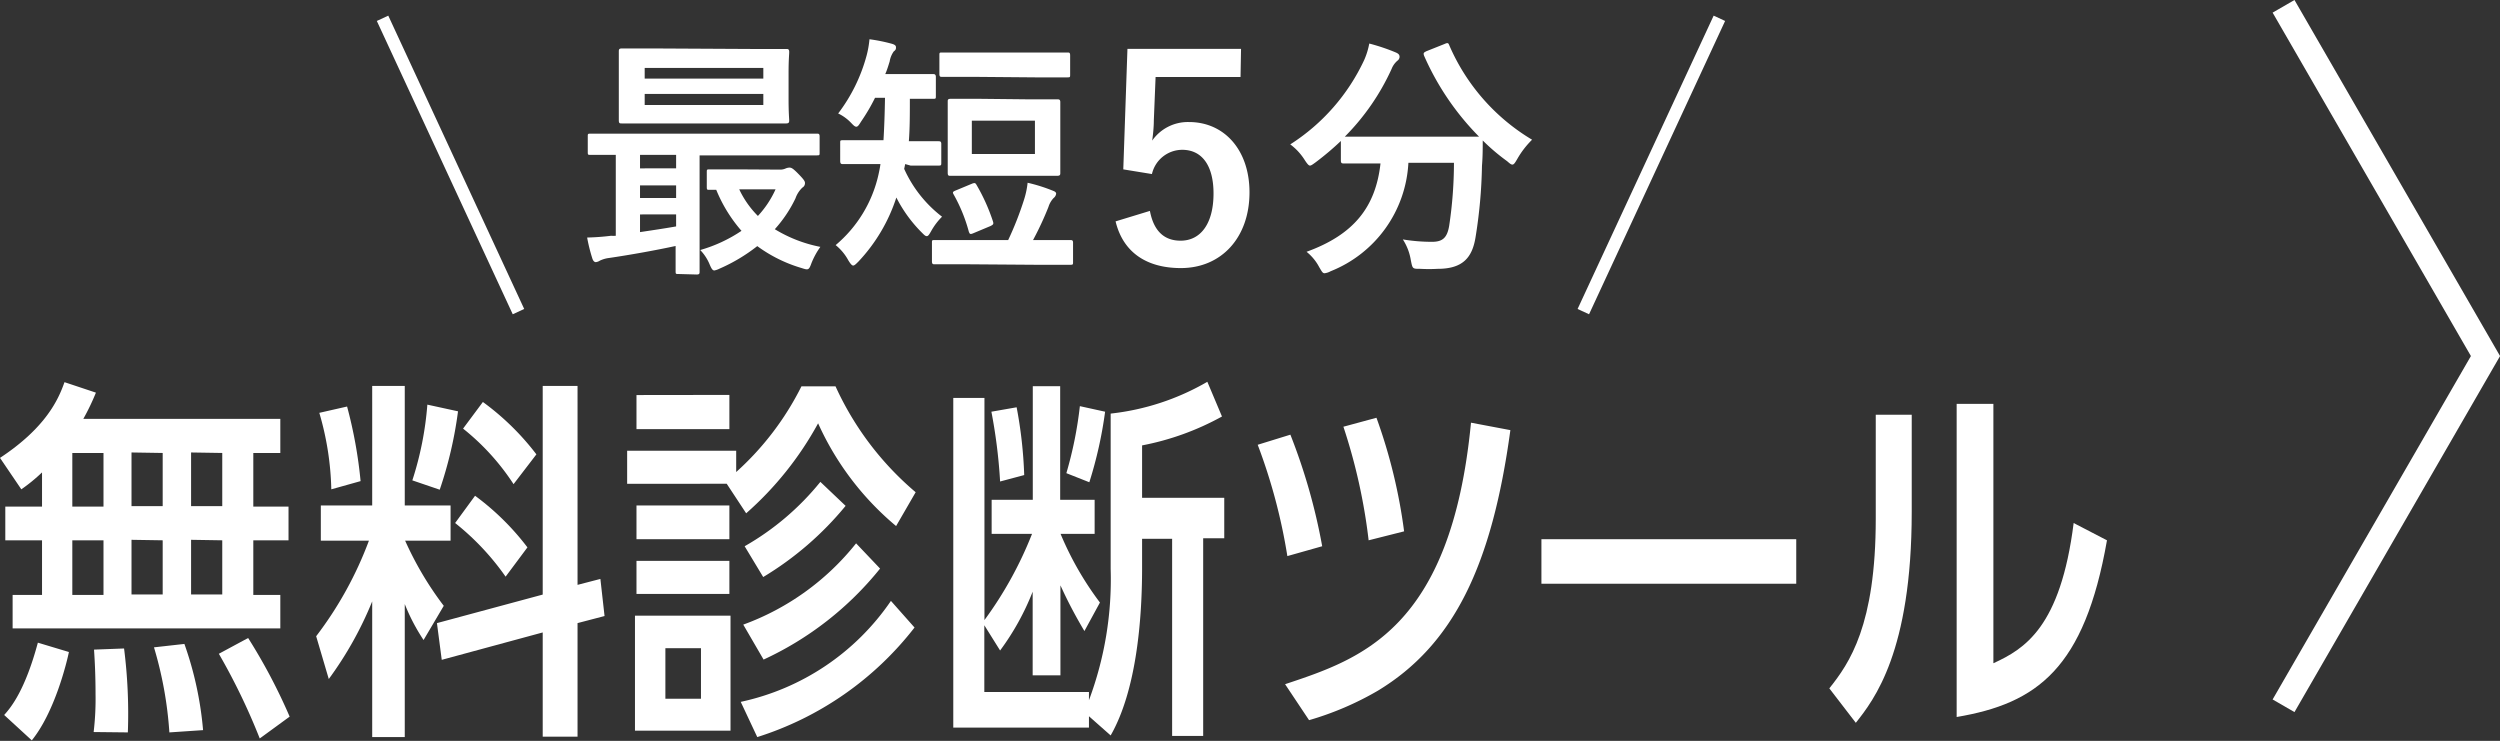
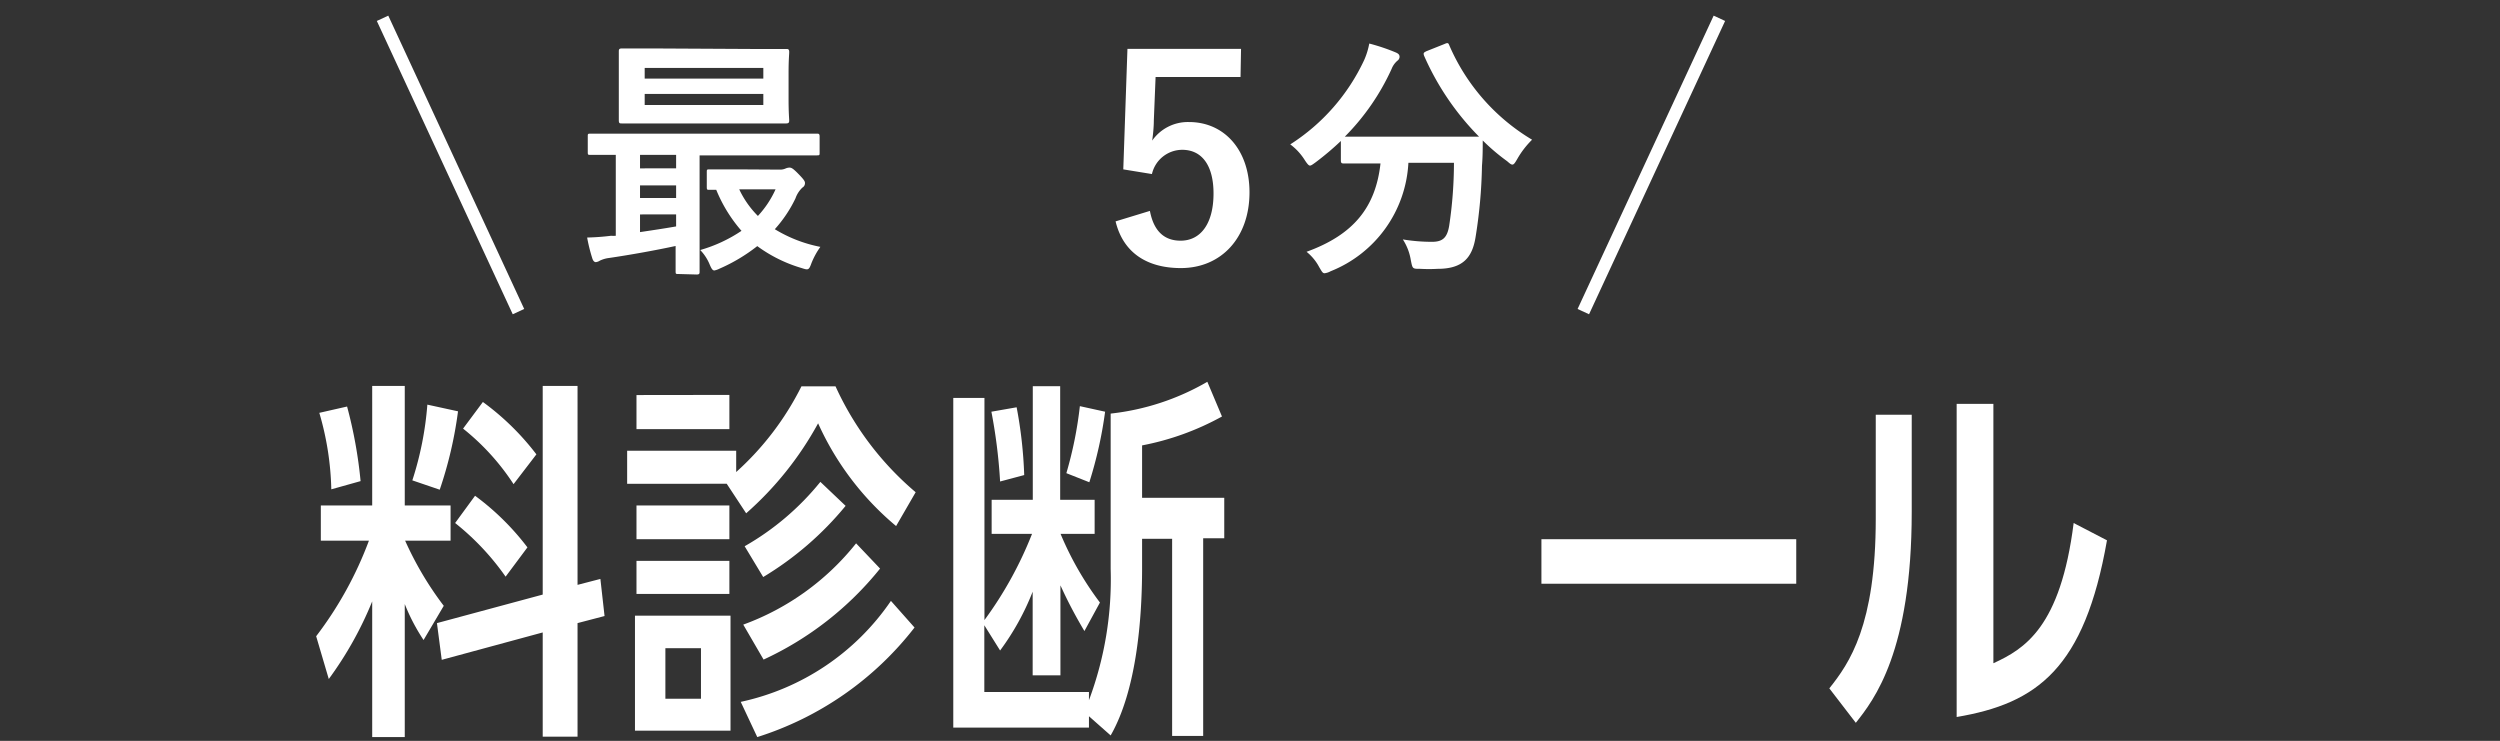
<svg xmlns="http://www.w3.org/2000/svg" viewBox="0 0 198.08 58.7">
  <rect x="0" y="0" width="198.08" height="58.7" fill="#333333" stroke="none" />
  <defs>
    <style>.cls-1{fill:#fff;}.cls-2,.cls-3{fill:none;stroke:#fff;stroke-miterlimit:10;}.cls-3{stroke-width:2px;}</style>
  </defs>
  <g id="レイヤー_2" data-name="レイヤー 2">
    <g id="word">
-       <path class="cls-1" d="M20.07,40.14h2.79v2.67H20.07v4.33h2.14v2.65H1V47.14H3.33V42.81H.42V40.14H3.33V37.43a13.52,13.52,0,0,1-1.64,1.34L0,36.28c3.65-2.41,4.63-4.64,5.11-6l2.49.83a18.21,18.21,0,0,1-1,2.08H22.21v2.7H20.07ZM.33,56.65C.92,56,2,54.63,3,50.92l2.46.74c-.17.83-1.12,4.75-2.94,7Zm5.4-20.76v4.25H8.2V35.89Zm0,6.92v4.33H8.2V42.81ZM7.42,58a22.38,22.38,0,0,0,.15-3c0-1.48-.06-2.64-.12-3.53l2.38-.09a41.09,41.09,0,0,1,.3,6.65Zm3-22.15v4.25h2.47V35.89Zm0,6.92v4.33h2.47V42.81Zm3,15.26a30.38,30.38,0,0,0-1.22-6.74l2.41-.27a27.39,27.39,0,0,1,1.48,6.83Zm1.72-22.18v4.25h2.47V35.89Zm0,6.92v4.33h2.47V42.81Zm5.44,15.74a50.44,50.44,0,0,0-3.24-6.71l2.32-1.25a44.8,44.8,0,0,1,3.29,6.23Z" />
      <path class="cls-1" d="M33.56,50.71a15.3,15.3,0,0,1-1.49-2.85V58.4H29.49V47.65a28.49,28.49,0,0,1-3.44,6.15l-1-3.39a29.34,29.34,0,0,0,4.18-7.57H25.42V40.05h4.07V30.58h2.58v9.47H35.7v2.79H32.1A26.11,26.11,0,0,0,35.16,48ZM26.25,38.77a23.17,23.17,0,0,0-.95-6.06l2.2-.5a35.72,35.72,0,0,1,1.07,5.91Zm6.42-.71a25.73,25.73,0,0,0,1.19-6l2.43.53a32.06,32.06,0,0,1-1.45,6.21ZM43,30.58h2.76V46.34l1.81-.47.33,2.94-2.14.56v9H43V50.11L35,52.28l-.38-2.91L43,47.11ZM40.06,45.69a20.16,20.16,0,0,0-4-4.25l1.58-2.16a20.32,20.32,0,0,1,4.15,4.09Zm.63-7.33a18.55,18.55,0,0,0-4-4.4l1.57-2.11A20.55,20.55,0,0,1,42.5,36Z" />
      <path class="cls-1" d="M66.2,30.61A24,24,0,0,0,72.55,39L71,41.68a22.79,22.79,0,0,1-6.18-8.14,26.21,26.21,0,0,1-5.7,7.13l-1.54-2.34H49.69V35.71h8.64V37.4a22.83,22.83,0,0,0,5.17-6.79ZM50.31,57.89V48.78h7.57v9.11Zm7.48-26.6V34H50.43v-2.7Zm0,8.76v2.67H50.43V40.05Zm0,4.39v2.62H50.43V44.44Zm-2.25,6.92H52.72v4h2.82Zm3.15,4.25a19.3,19.3,0,0,0,11.9-8l1.87,2.11A25.46,25.46,0,0,1,60,58.4Zm.2-6.12a20.3,20.3,0,0,0,8.94-6.44l1.9,2a25.58,25.58,0,0,1-9.23,7.21ZM59,43.28a21.22,21.22,0,0,0,6-5.1l2,1.9a25.3,25.3,0,0,1-6.53,5.64Z" />
      <path class="cls-1" d="M88,32.77a19.47,19.47,0,0,0,7.66-2.52L96.82,33a21.37,21.37,0,0,1-6.33,2.29v4.15H97v3.21H95.33V58.31H92.87V42.69H90.49V45c0,4.21-.47,9.74-2.49,13.27l-1.72-1.52v.9H75.53V31.53H78v17.6a30.14,30.14,0,0,0,3.77-6.83h-3.2V39.6h3.26v-9H84V39.6h2.73v2.7h-2.7a25,25,0,0,0,3.12,5.44L85.92,50c-1.19-2-1.78-3.38-1.9-3.62v7.13h-2.2V46.88a20.09,20.09,0,0,1-2.58,4.66l-1.25-2v5.29h8.29v.65A27.35,27.35,0,0,0,88,45.07Zm-8.76,5.38a42,42,0,0,0-.69-5.53l2-.35a34.64,34.64,0,0,1,.6,5.37Zm5.25-.66a31,31,0,0,0,1.07-5.31l2,.44a33,33,0,0,1-1.25,5.59Z" />
-       <path class="cls-1" d="M102,44.06a44.72,44.72,0,0,0-2.35-8.82l2.59-.8a46.72,46.72,0,0,1,2.52,8.84Zm-.18,10.15c6-2,13.15-4.33,14.73-20.72l3.12.59c-1.46,10.72-4.49,17-10.49,20.64a24.11,24.11,0,0,1-5.46,2.34Zm6.62-11.4a45.26,45.26,0,0,0-2-9l2.62-.71a42.55,42.55,0,0,1,2.19,9Z" />
      <path class="cls-1" d="M142.32,42.72v3.53H122.13V42.72Z" />
      <path class="cls-1" d="M151.47,40.55c0,11.11-3,14.91-4.43,16.72l-2.1-2.73c1.6-2,3.68-5,3.68-13.45V32.86h2.85Zm15.47,2.26c-1.78,10.15-5.52,12.92-11.91,14V32h2.91l0,20.55c2.47-1.13,5.32-2.85,6.36-11.11Z" />
      <path class="cls-1" d="M53.75,21.71c-.2,0-.22,0-.22-.22s0-.75,0-2c-1.62.35-3.63.71-5.27.95a2.32,2.32,0,0,0-.73.21.76.76,0,0,1-.32.12c-.13,0-.23-.12-.29-.33a13.22,13.22,0,0,1-.4-1.62,18.41,18.41,0,0,0,1.9-.14,2.33,2.33,0,0,0,.37,0V12.27l-2,0c-.2,0-.22,0-.22-.22V10.81c0-.2,0-.22.22-.22s.71,0,2.47,0h13c1.77,0,2.35,0,2.47,0s.21,0,.21.22v1.28c0,.2,0,.22-.21.22s-.7,0-2.47,0H55.43v6.79c0,1.56,0,2.31,0,2.43s0,.22-.22.22ZM59.47,3.88c2,0,2.71,0,2.83,0s.23,0,.23.24-.05.57-.05,1.66V7.87c0,1.09.05,1.54.05,1.66s0,.25-.23.25-.83,0-2.83,0H52.09c-2,0-2.7,0-2.84,0s-.22,0-.22-.25,0-.57,0-1.66V5.74c0-1.09,0-1.54,0-1.66s0-.24.22-.24.83,0,2.84,0Zm-5.9,9.46V12.27H50.71v1.07Zm0,2.35v-1H50.71v1Zm0,1.3H50.71v1.4c.95-.14,1.95-.29,2.86-.45ZM51.08,6.23h9.4V5.38h-9.4Zm9.4,1.21h-9.4v.88h9.4Zm1.38,6a1.05,1.05,0,0,0,.36-.08.84.84,0,0,1,.31-.08c.14,0,.24,0,.7.47s.55.61.55.75a.4.4,0,0,1-.2.36,2.13,2.13,0,0,0-.55.85,10.19,10.19,0,0,1-1.64,2.45A10.89,10.89,0,0,0,65,19.56a6,6,0,0,0-.71,1.3c-.2.55-.25.55-.77.38A11.29,11.29,0,0,1,60,19.5,13.61,13.61,0,0,1,57,21.29a1.57,1.57,0,0,1-.4.14c-.14,0-.23-.14-.37-.47a3.64,3.64,0,0,0-.75-1.15,11.53,11.53,0,0,0,3.27-1.52,11.58,11.58,0,0,1-2-3.25l-.53,0c-.2,0-.22,0-.22-.24V13.65c0-.21,0-.23.22-.23s.63,0,2.23,0ZM58.57,15a7.48,7.48,0,0,0,1.48,2.11A7.84,7.84,0,0,0,61.45,15Z" />
-       <path class="cls-1" d="M71.72,13l-.08.38a9.86,9.86,0,0,0,3,3.79,5.13,5.13,0,0,0-.85,1.12c-.16.28-.24.42-.36.42s-.21-.1-.41-.3a10.85,10.85,0,0,1-2-2.76,13.43,13.43,0,0,1-3,5.07c-.2.2-.32.32-.42.32s-.22-.14-.39-.42a4,4,0,0,0-1-1.2,10.2,10.2,0,0,0,3.39-5.57c.06-.27.12-.55.16-.85H69c-1.56,0-2.09,0-2.21,0s-.22,0-.22-.25V11.32c0-.19,0-.21.22-.21s.65,0,2.21,0h1c.06-1,.1-2.12.12-3.36h-.79a14.86,14.86,0,0,1-1.09,1.86c-.18.29-.27.43-.39.43s-.22-.1-.44-.33a3.49,3.49,0,0,0-1-.72,13.25,13.25,0,0,0,2.25-4.58,7.67,7.67,0,0,0,.23-1.3,13.37,13.37,0,0,1,1.78.36c.2.06.32.13.32.27s0,.2-.18.34a1.9,1.9,0,0,0-.32.79c-.11.35-.21.69-.35,1h1.7c1.48,0,2,0,2.09,0s.22,0,.22.23V7.61c0,.2,0,.22-.22.22s-.59,0-1.84,0c0,1.19,0,2.33-.08,3.36h.14c1.56,0,2.06,0,2.19,0s.24,0,.24.21v1.47c0,.23,0,.25-.24.25s-.63,0-2.19,0Zm5,7.94c-1.89,0-2.53,0-2.66,0s-.22,0-.22-.24V19.22c0-.18,0-.2.22-.2s.77,0,2.66,0h3.16a25.59,25.59,0,0,0,1.26-3.21,6.69,6.69,0,0,0,.28-1.33,13,13,0,0,1,2,.63c.16.06.26.12.26.24a.51.51,0,0,1-.2.34,1.8,1.8,0,0,0-.41.71,24.8,24.8,0,0,1-1.22,2.62h.29c1.88,0,2.53,0,2.65,0s.23,0,.23.2v1.52c0,.22,0,.24-.23.24s-.77,0-2.65,0Zm.51-14.85c-1.85,0-2.48,0-2.6,0s-.2,0-.2-.23V4.39c0-.21,0-.23.2-.23s.75,0,2.6,0H82c1.84,0,2.47,0,2.59,0s.2,0,.2.23V5.9c0,.21,0,.23-.2.23s-.75,0-2.59,0Zm4.17,1.78c1.66,0,2.25,0,2.37,0s.24,0,.24.22,0,.59,0,1.68V12c0,1.12,0,1.56,0,1.69s0,.24-.24.24-.71,0-2.37,0H77.7c-1.68,0-2.25,0-2.39,0s-.22,0-.22-.24,0-.57,0-1.69V9.73c0-1.09,0-1.56,0-1.68s0-.22.22-.22.71,0,2.39,0ZM77,14.56c.25-.1.29-.06.39.12a14.91,14.91,0,0,1,1.29,2.88c.06.2,0,.24-.18.34l-1.36.57c-.28.12-.3.08-.38-.12a12.63,12.63,0,0,0-1.2-2.94c-.1-.18-.08-.22.19-.33Zm5-5h-5v2.64h5Z" />
      <path class="cls-1" d="M98.29,6.1H91.56l-.14,3.44c0,.51-.06,1.11-.13,1.6a3.45,3.45,0,0,1,2.92-1.47C97,9.67,99,11.88,99,15.24c0,3.59-2.23,6-5.44,6-2.67,0-4.57-1.21-5.17-3.7l2.72-.83c.31,1.65,1.18,2.36,2.43,2.36,1.61,0,2.61-1.38,2.61-3.74,0-2.21-.91-3.46-2.48-3.46a2.47,2.47,0,0,0-2.4,1.92L89,13.42l.33-9.55h9Z" />
      <path class="cls-1" d="M114.44,3.49c.27-.12.31-.1.39.1a16.16,16.16,0,0,0,6.56,7.48,7,7,0,0,0-1.17,1.52c-.18.31-.27.45-.39.45s-.22-.1-.42-.27a16.06,16.06,0,0,1-1.93-1.64c0,.59,0,1.3-.06,2a39.29,39.29,0,0,1-.51,5.67c-.26,1.6-1,2.5-3,2.5a12.46,12.46,0,0,1-1.38,0c-.63,0-.61,0-.75-.7a4.27,4.27,0,0,0-.63-1.63,14.22,14.22,0,0,0,2.31.19c.85,0,1.2-.33,1.36-1.26a33.84,33.84,0,0,0,.38-5h-3.61a9.79,9.79,0,0,1-6.16,8.59,1.31,1.31,0,0,1-.48.16c-.16,0-.22-.14-.43-.49a3.85,3.85,0,0,0-1-1.21c3.69-1.34,5.47-3.49,5.86-7h-.25c-1.9,0-2.55,0-2.67,0s-.22,0-.22-.23V11.17a22.52,22.52,0,0,1-2,1.69c-.22.16-.35.26-.45.26s-.22-.14-.42-.45a4.58,4.58,0,0,0-1.14-1.23,15.9,15.9,0,0,0,5.86-6.69,5.84,5.84,0,0,0,.4-1.3,15.74,15.74,0,0,1,2.11.71c.23.1.29.2.29.35a.39.39,0,0,1-.17.3,1.64,1.64,0,0,0-.46.65,18.39,18.39,0,0,1-3.71,5.37c.28,0,1,0,2.55,0h5.45c1.77,0,2.44,0,2.64,0a21.25,21.25,0,0,1-4.36-6.42c-.08-.23,0-.25.18-.35Z" />
      <line class="cls-2" x1="30.31" y1="1.45" x2="41.08" y2="24.69" />
      <line class="cls-2" x1="136.23" y1="1.45" x2="125.45" y2="24.69" />
-       <polyline class="cls-3" points="180.93 55.92 196.93 28.21 180.93 0.5" />
    </g>
  </g>
</svg>